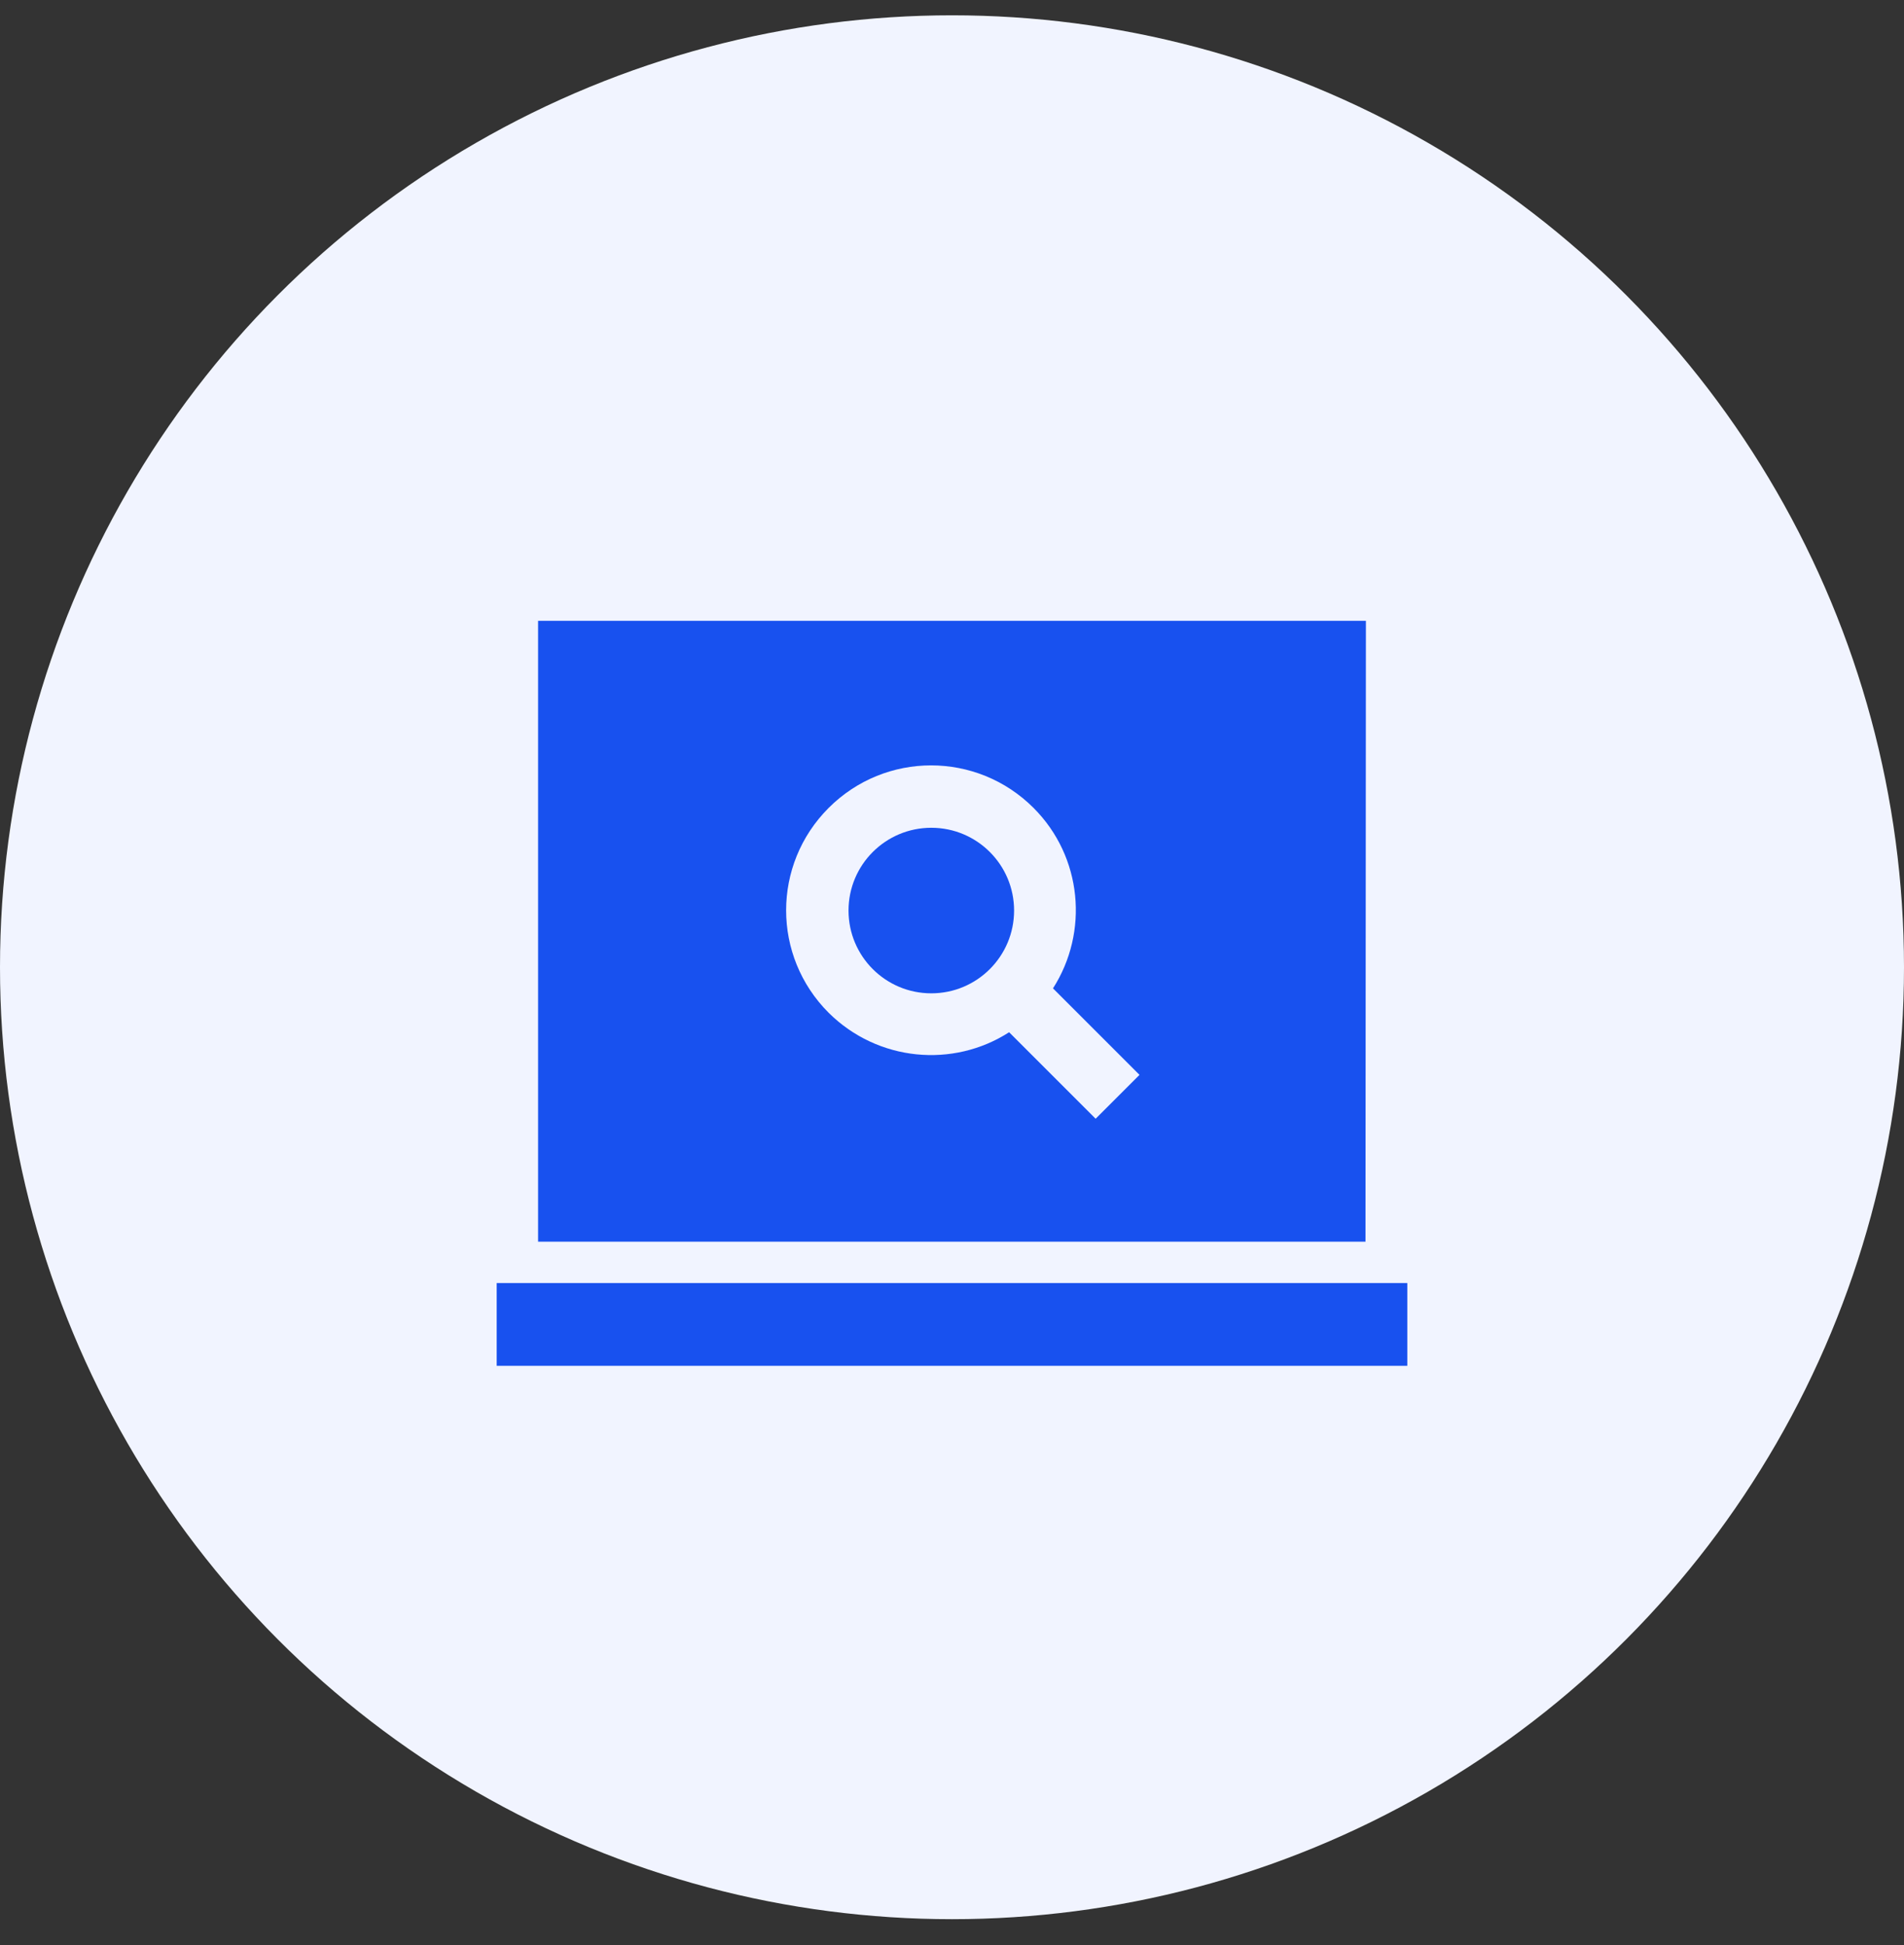
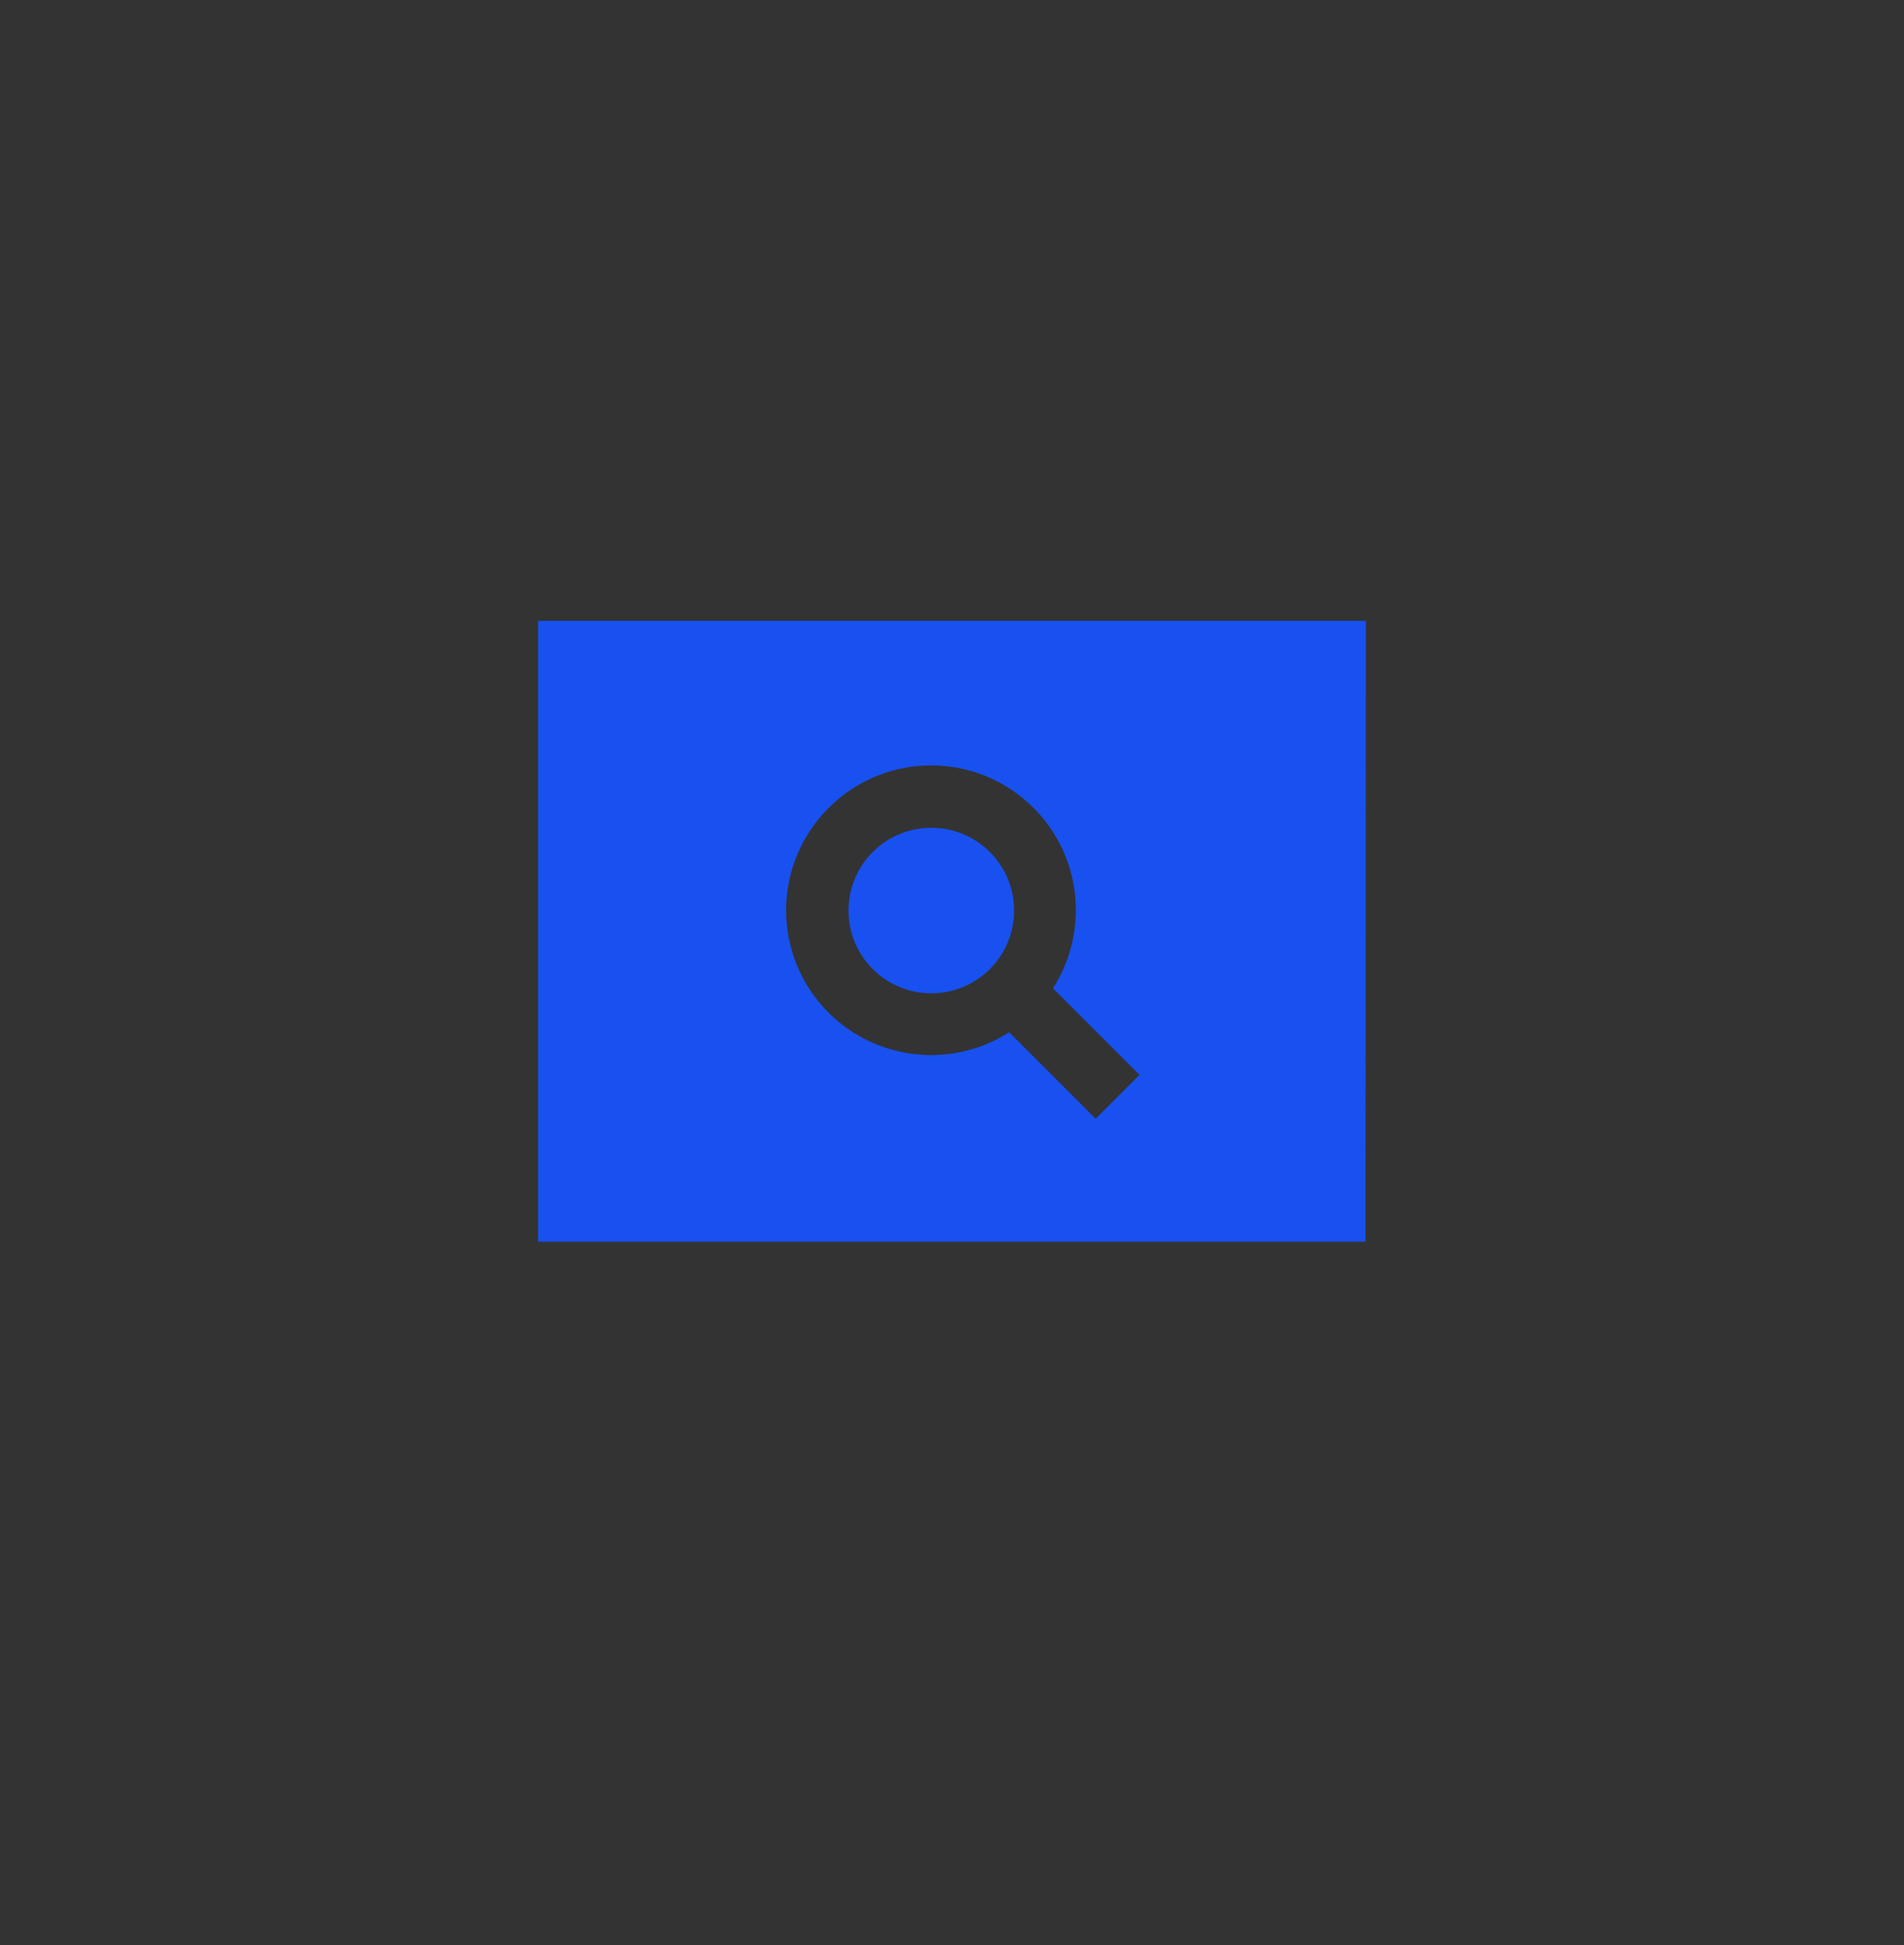
<svg xmlns="http://www.w3.org/2000/svg" width="46" height="47" viewBox="0 0 46 47" fill="none">
  <rect x="0" y="0" width="46" height="47" fill="#333333" stroke="none" />
-   <circle cx="23" cy="23.37" r="23" fill="#F1F4FF" />
  <path d="M22.5 24C23.605 24 24.5 23.105 24.5 22C24.5 20.895 23.605 20 22.5 20C21.395 20 20.5 20.895 20.5 22C20.5 23.105 21.395 24 22.5 24Z" fill="#1851EF" />
  <path d="M33 15H13V30H32.99L33 15ZM26.47 27.03L24.38 24.94C23.03 25.81 21.21 25.65 20.02 24.47C18.65 23.1 18.65 20.89 20.02 19.52C21.39 18.15 23.6 18.15 24.97 19.52C26.15 20.7 26.31 22.52 25.44 23.88L27.53 25.97L26.47 27.03Z" fill="#1851EF" />
-   <path d="M34 31H12V33H34V31Z" fill="#1851EF" />
</svg>